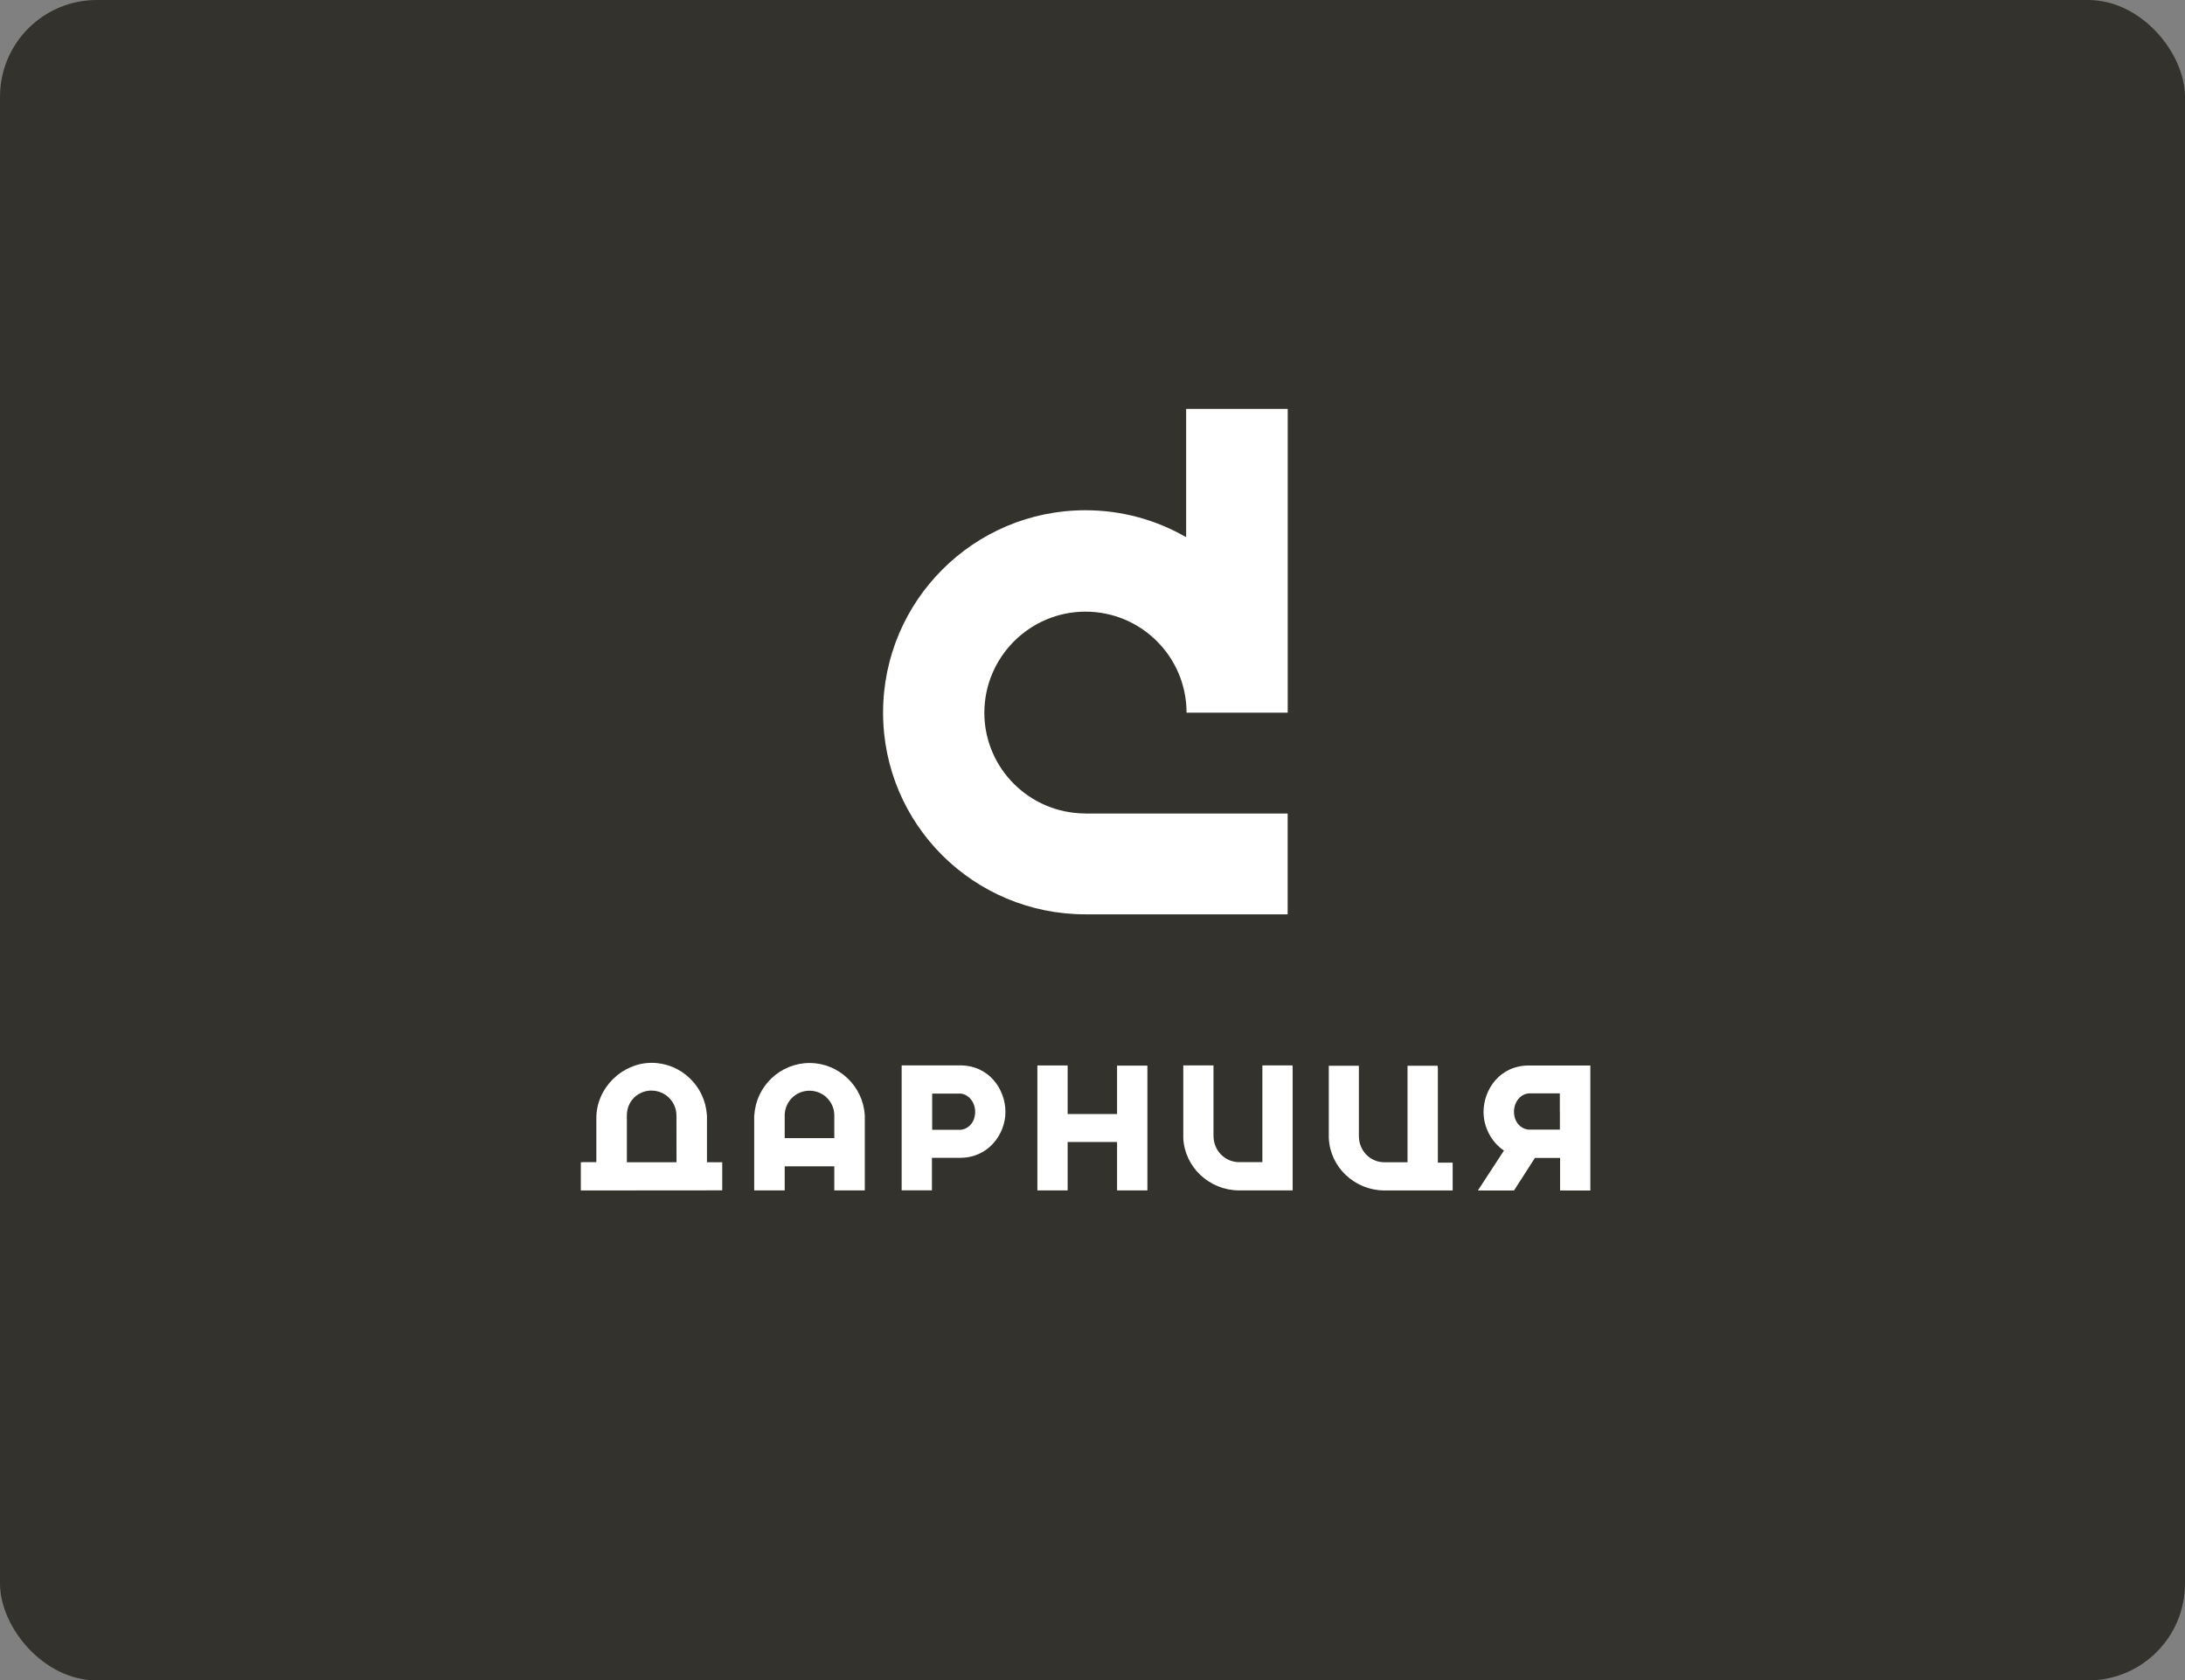
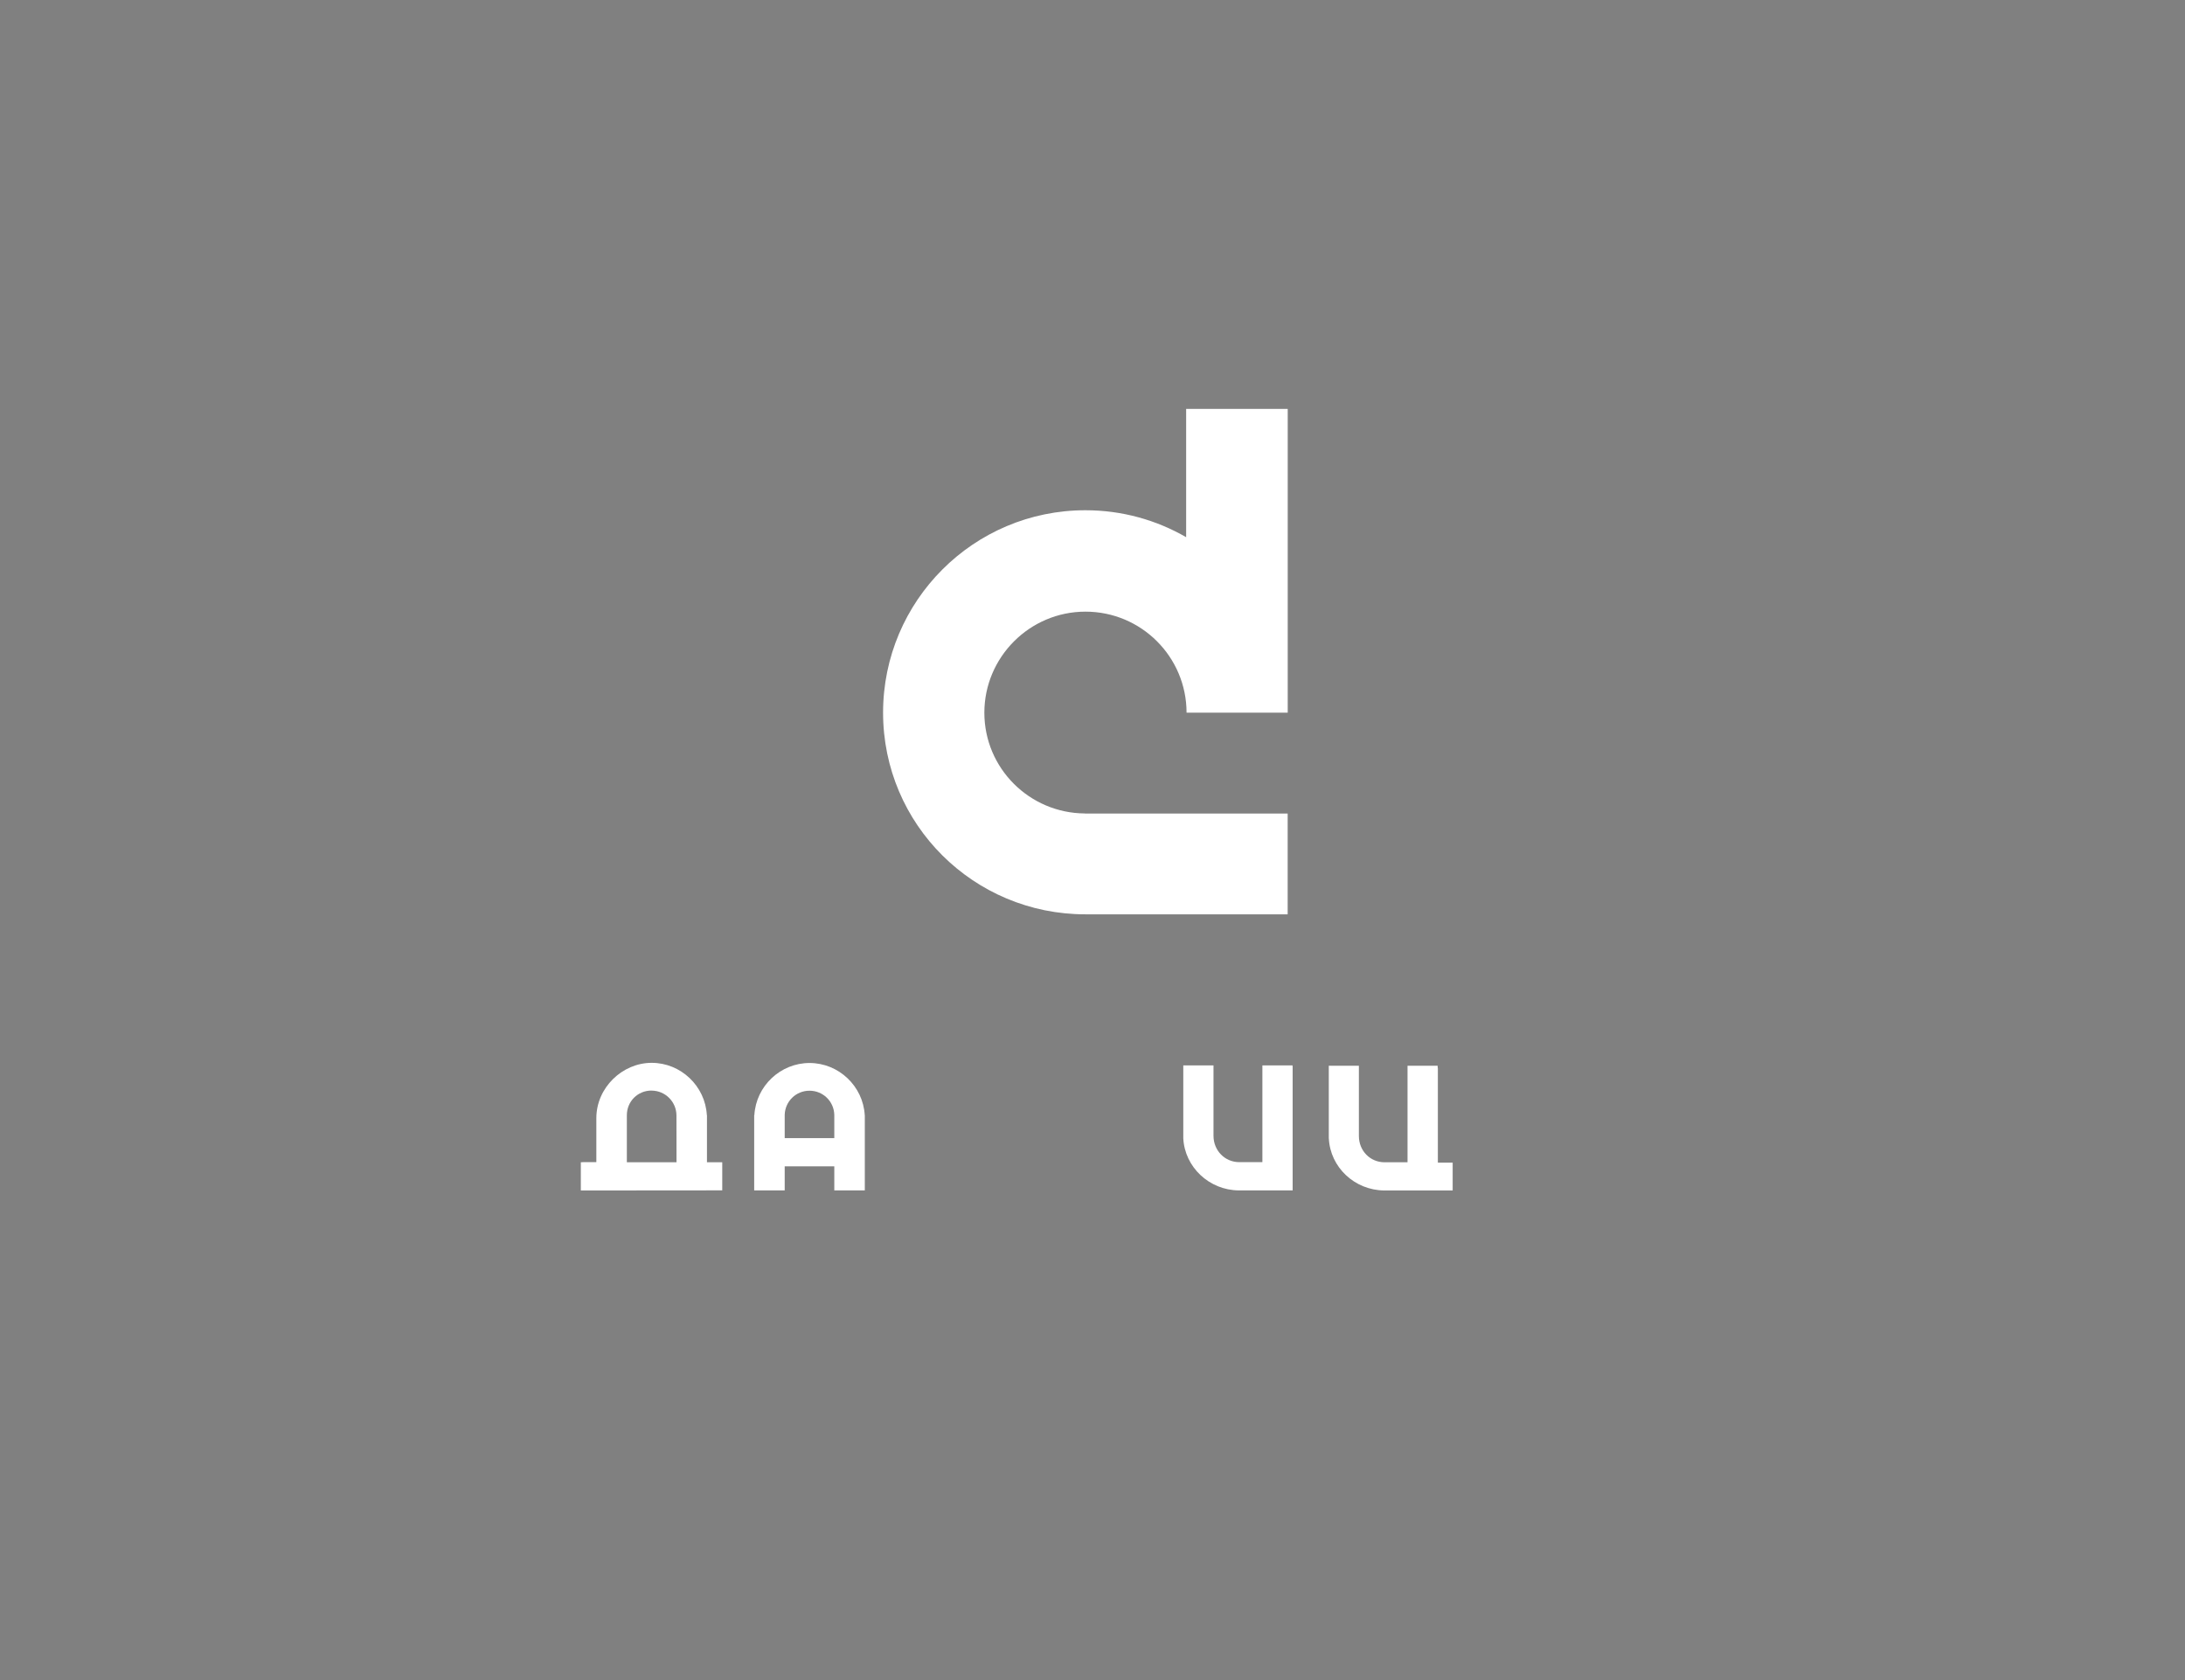
<svg xmlns="http://www.w3.org/2000/svg" width="316" height="243" viewBox="0 0 316 243" fill="none">
  <rect x="0" y="0" width="316" height="243" fill="#808080" stroke="none" />
-   <rect width="316" height="243" rx="14" fill="#34322C" />
  <path d="M156.896 117.632C148.862 117.581 142.36 111.078 142.36 103.062C142.36 95.046 148.906 88.449 156.982 88.449C165.058 88.449 171.595 94.986 171.603 103.054H186.233V59.129H171.543V77.681C167.251 75.204 162.28 73.785 156.973 73.785C140.812 73.785 127.713 86.901 127.713 103.054C127.713 119.206 140.812 132.219 156.973 132.219C157.068 132.219 186.225 132.219 186.225 132.219V117.641H156.887L156.896 117.632Z" fill="white" />
-   <path d="M221.106 154.079C216.892 154.079 214.561 157.562 214.552 160.796C214.552 162.886 215.602 165.105 217.503 166.378L213.735 172.158H218.956L221.984 167.444H225.622V172.158H230V154.079C230 154.079 223.687 154.079 221.098 154.079H221.106ZM225.596 160.736V163.35H221.184C220.134 163.35 218.956 162.421 218.956 160.762C218.956 159.248 220.031 158.112 221.192 158.112C222.517 158.112 224.246 158.112 225.587 158.112V160.736H225.596Z" fill="white" />
  <path d="M207.93 154.442L207.913 154.115H203.56V168.074H200.241C198.15 168.074 196.525 166.405 196.525 164.272V154.115H192.173V164.634H192.181C192.379 168.779 195.897 172.116 200.189 172.151H210.089V168.126H207.947V154.442H207.93Z" fill="white" />
  <path d="M182.569 154.062V168.056H179.232C177.142 168.056 175.499 166.379 175.499 164.246V154.062H171.13V164.607C171.336 168.761 174.871 172.116 179.172 172.142H186.947V154.389L186.93 154.062H182.569Z" fill="white" />
-   <path d="M161.554 161.098H154.406V154.071H150.028V172.142H154.406V165.141H161.554V172.142H165.94V154.097H161.554V161.098Z" fill="white" />
-   <path d="M130.4 172.142V154.062H138.855C143.078 154.062 145.4 157.546 145.409 160.78C145.418 163.954 143.001 167.428 138.864 167.428H134.778V172.133H130.4V172.142ZM138.803 163.377C139.853 163.377 141.031 162.448 141.031 160.788C141.031 159.275 139.956 158.139 138.795 158.139C137.47 158.139 136.154 158.139 134.813 158.139V163.377H138.803Z" fill="white" />
  <path d="M125.061 161.252C124.821 157.072 121.303 153.717 117.08 153.717C112.857 153.717 109.339 157.063 109.098 161.252H109.072V172.14H113.485V168.657H120.658V172.14H125.07V161.252H125.053H125.061ZM113.485 161.398V161.2C113.553 159.248 115.127 157.725 117.071 157.725C119.015 157.725 120.597 159.248 120.658 161.2V161.329C120.658 161.329 120.658 161.363 120.658 161.381V164.58H113.485V161.389V161.398Z" fill="white" />
  <path d="M102.243 161.581V161.254H102.225C101.993 157.057 98.475 153.694 94.244 153.694C90.012 153.694 86.245 157.28 86.245 161.693V168.057H84.327L84 168.075V172.151L104.126 172.134H104.453V168.066H102.243V161.581ZM94.227 157.71C96.213 157.71 97.83 159.327 97.83 161.314C97.83 161.314 97.83 166.673 97.839 168.066H90.657V161.28C90.657 159.276 92.222 157.702 94.227 157.702V157.71Z" fill="white" />
</svg>